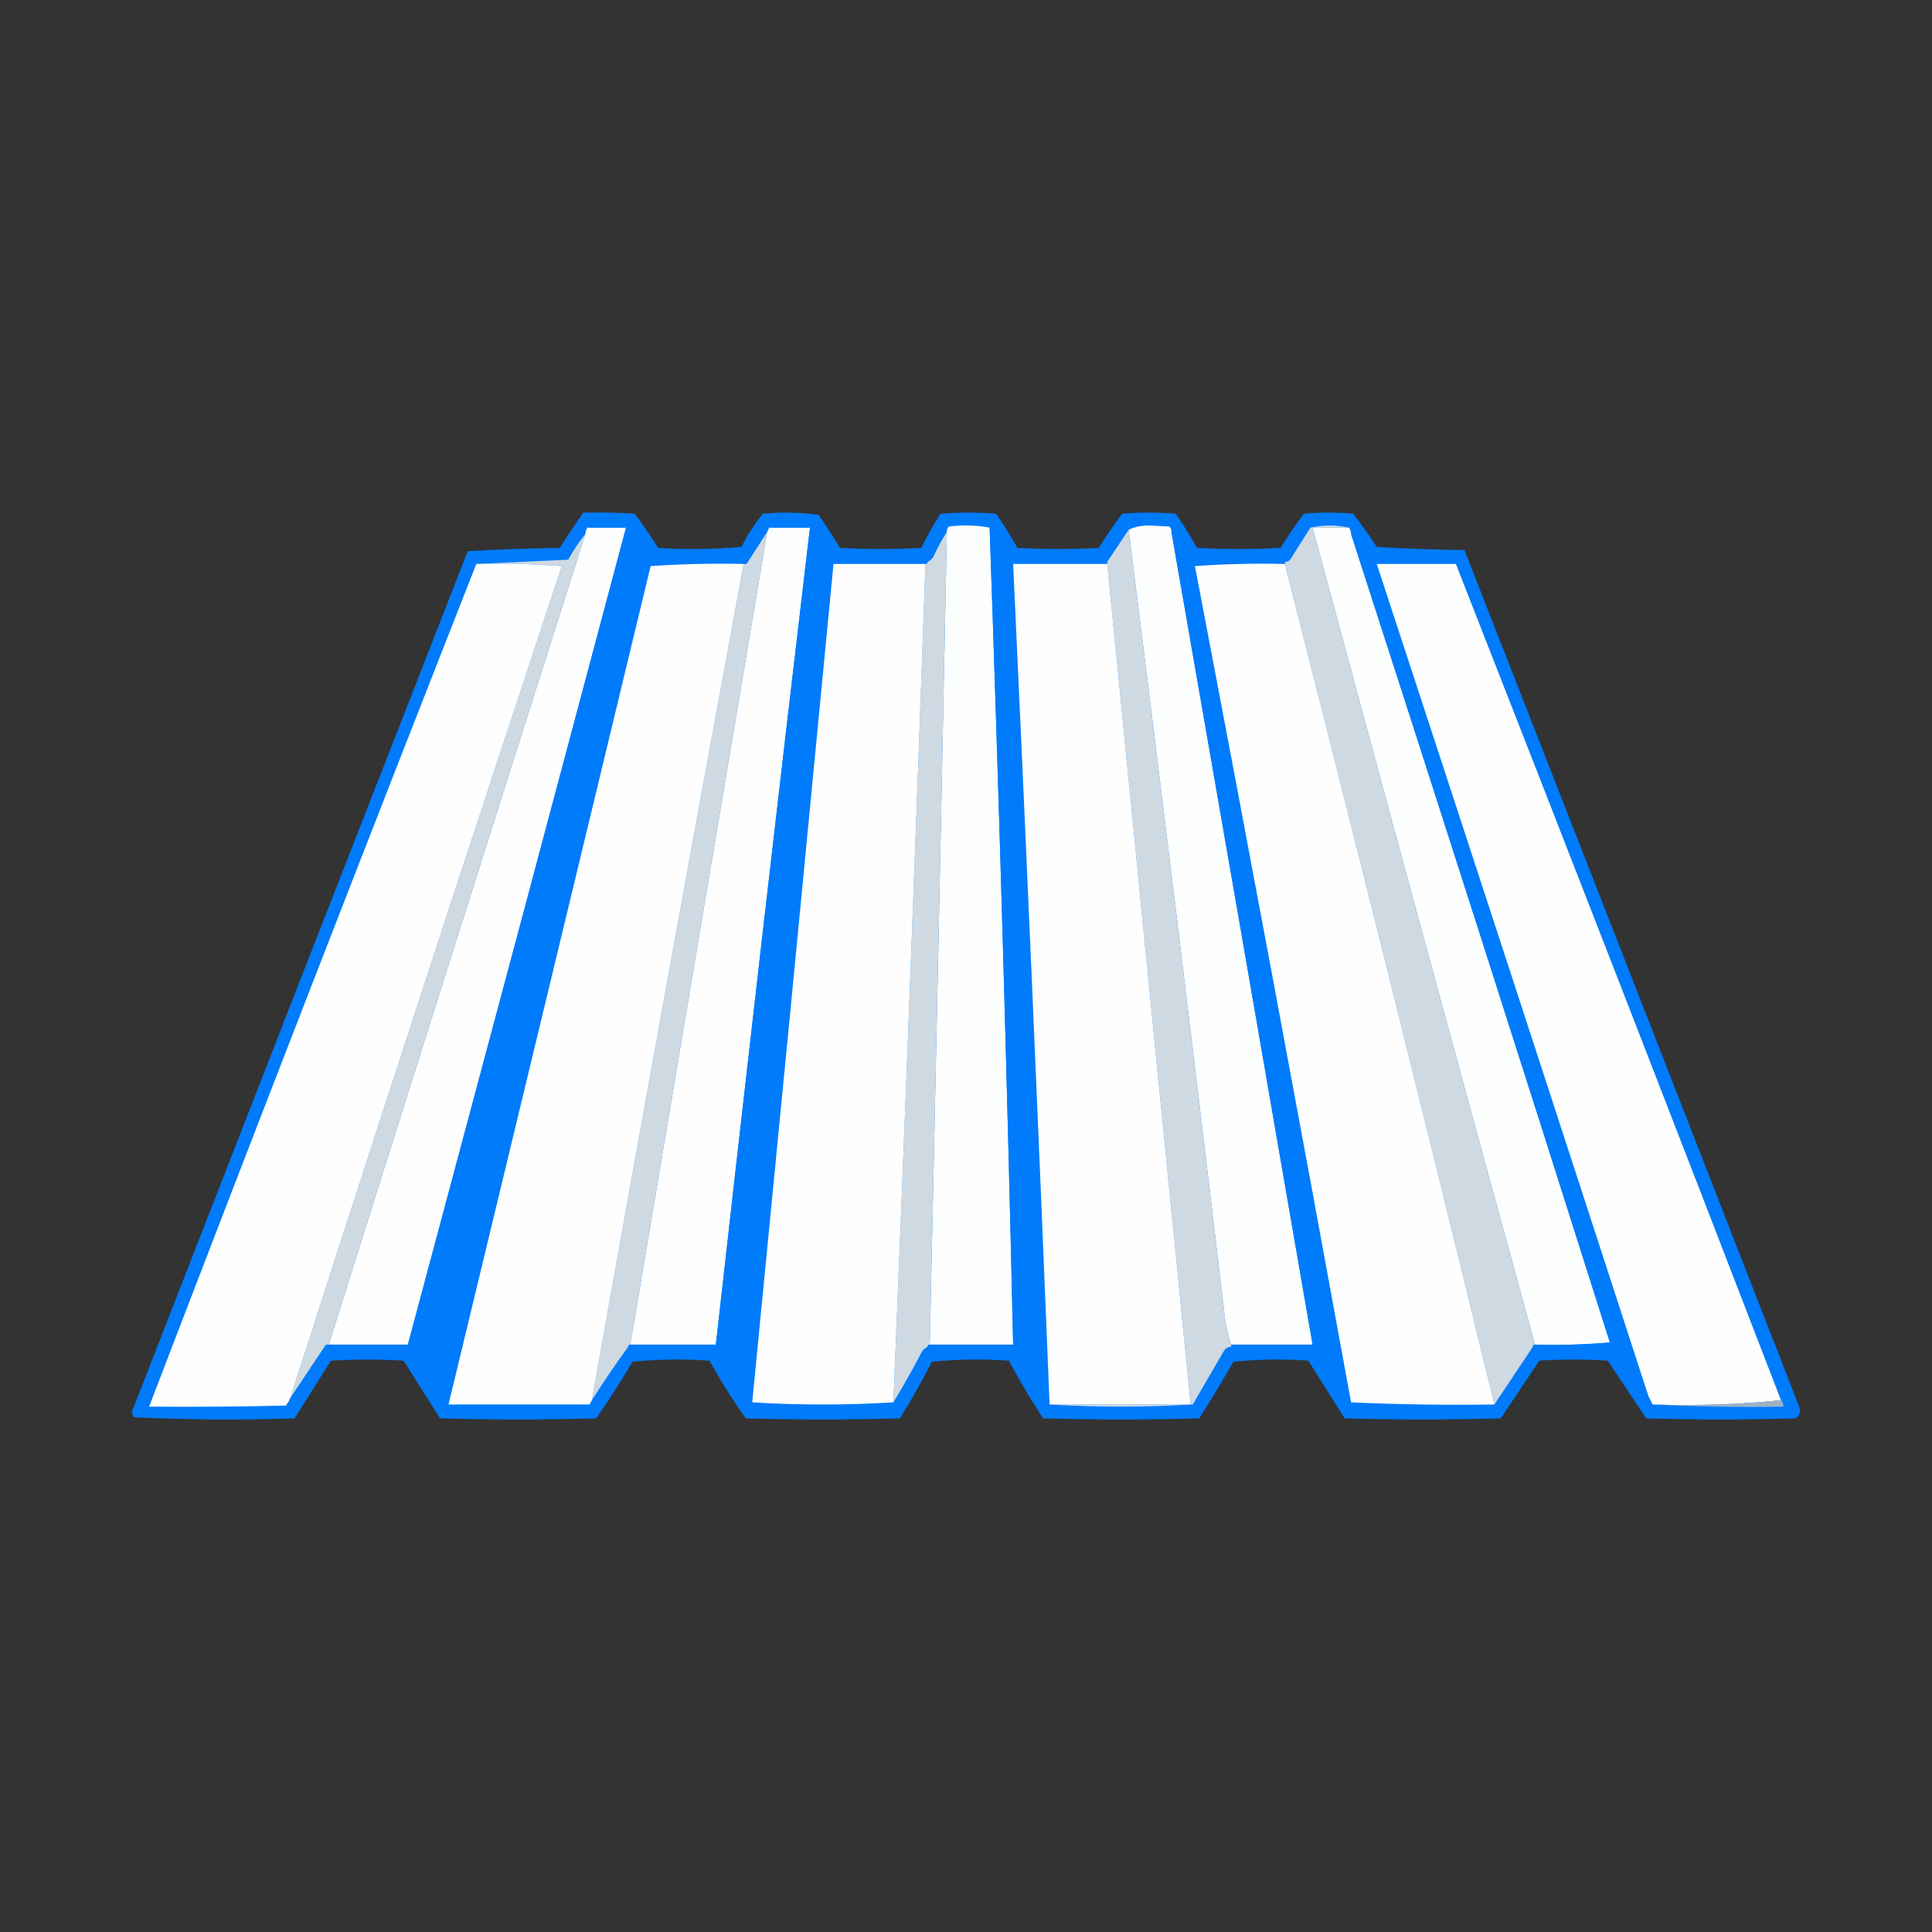
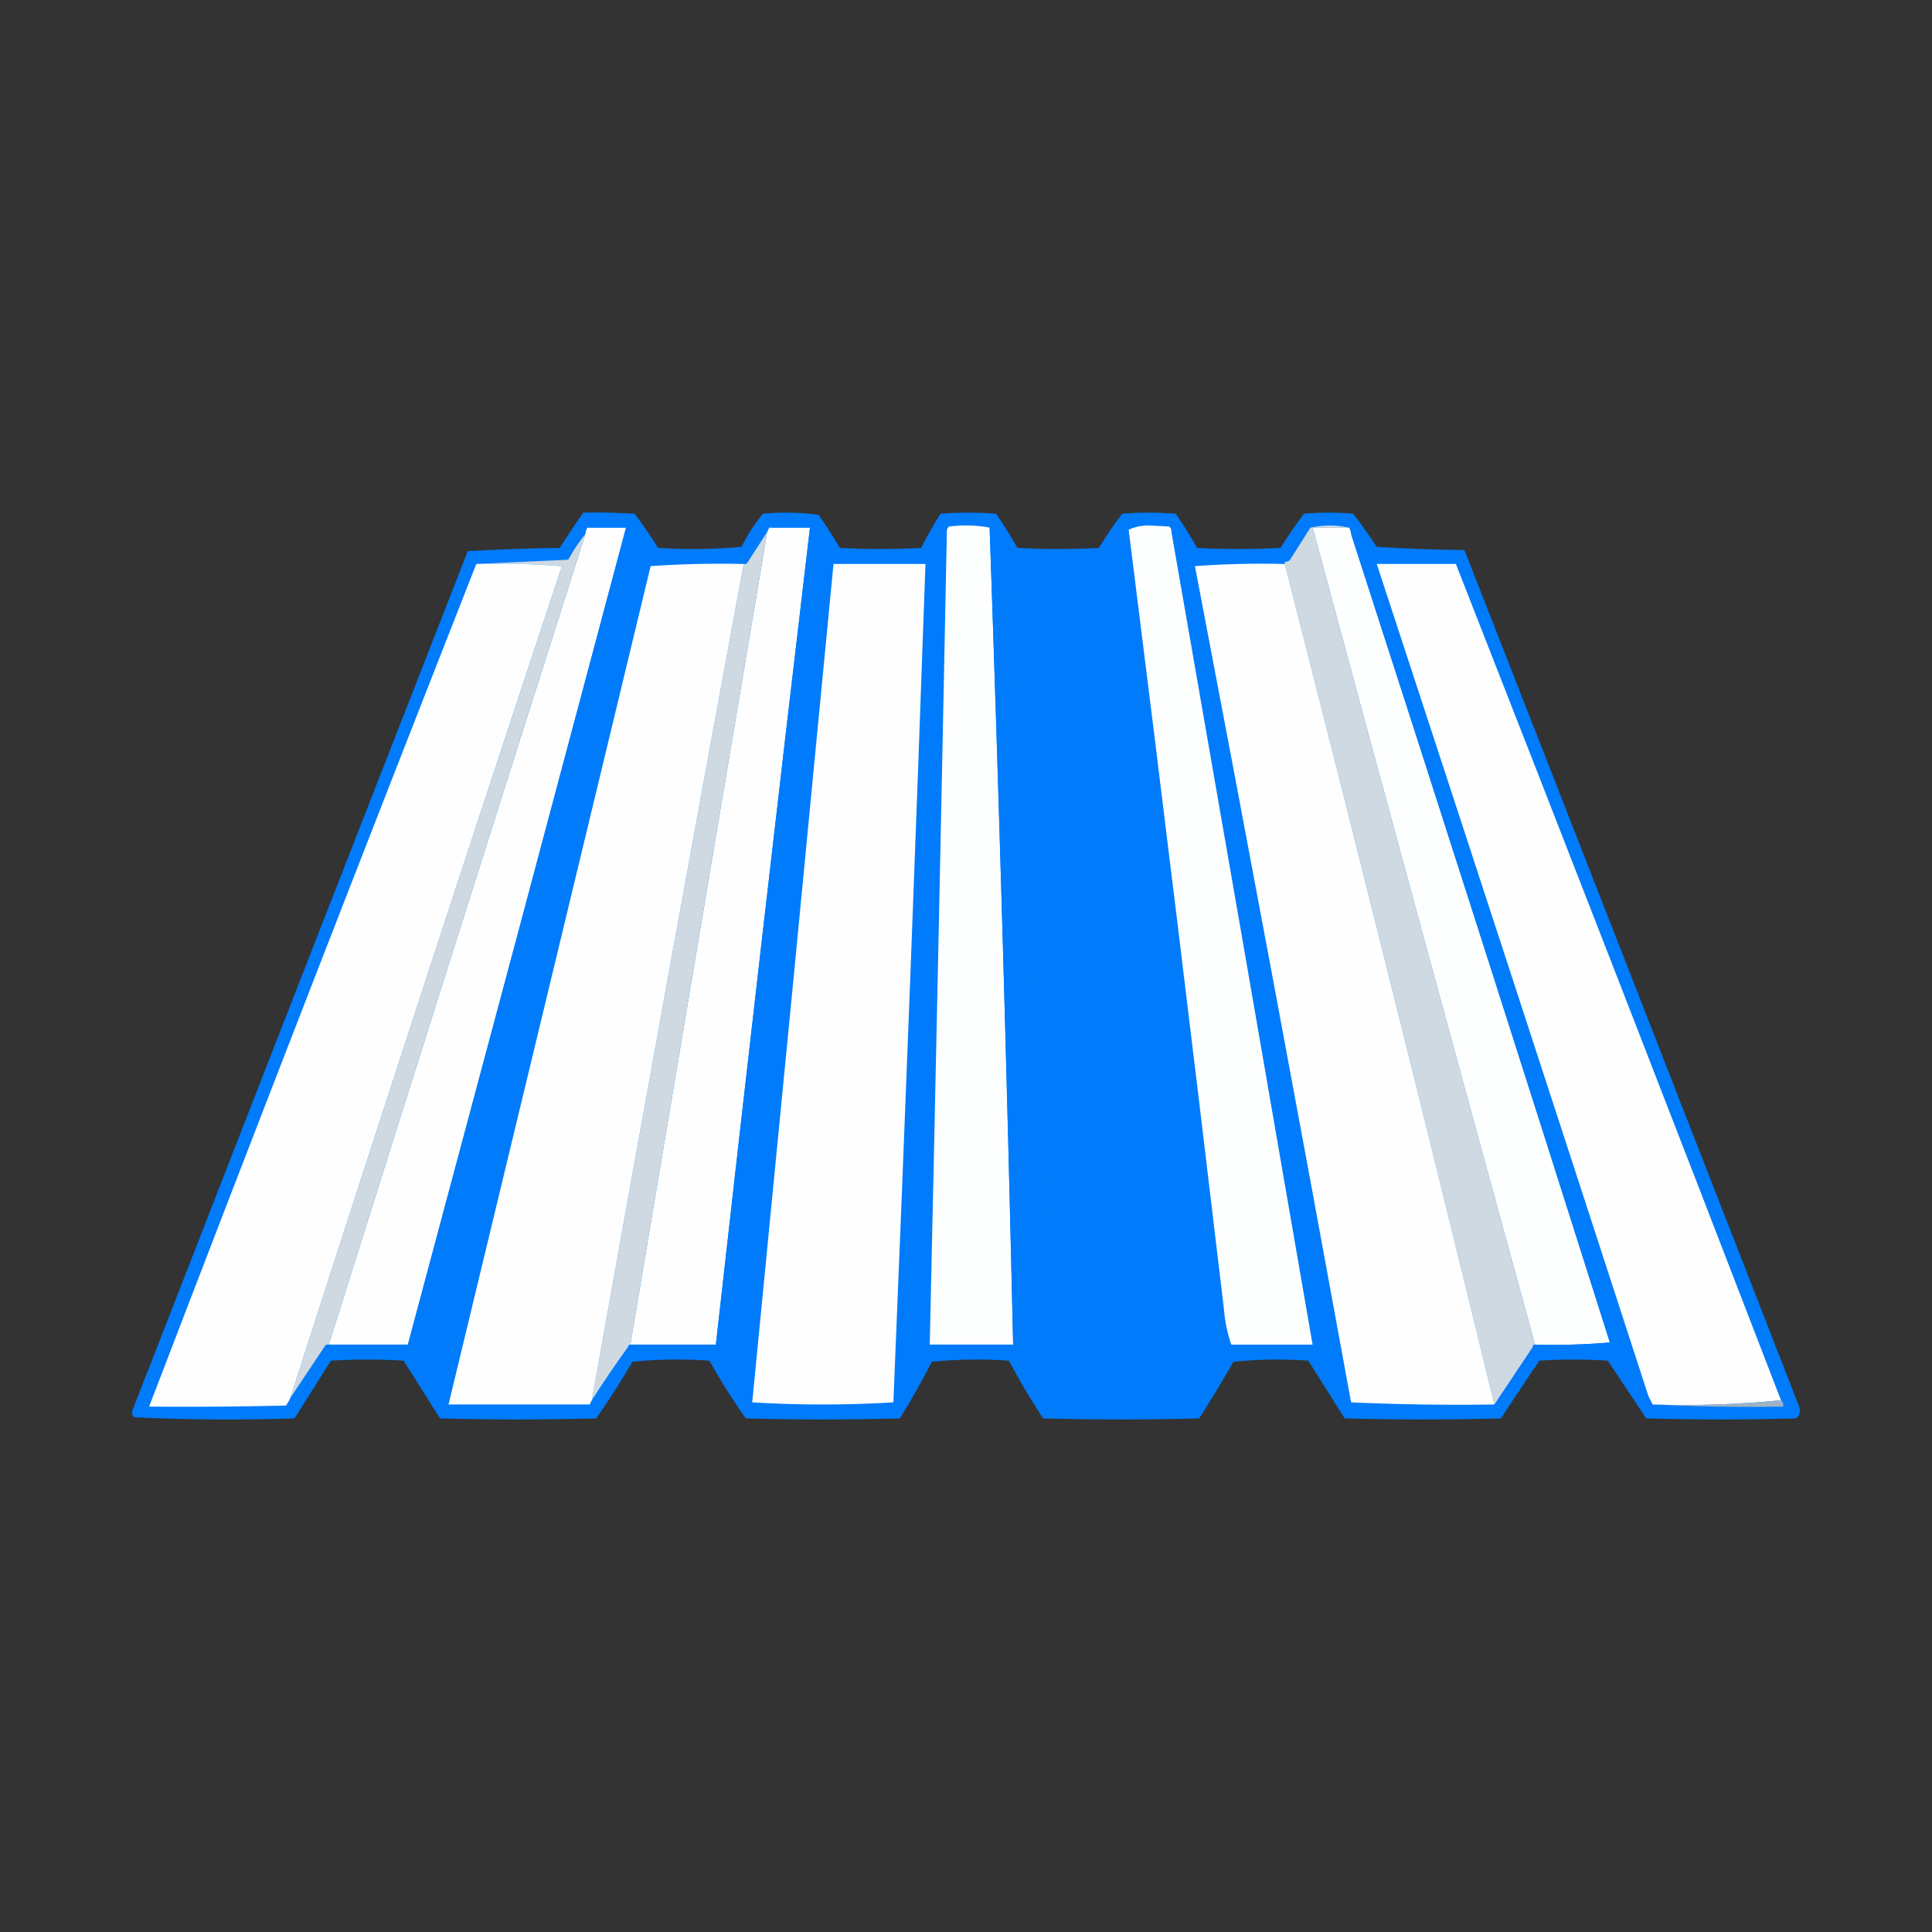
<svg xmlns="http://www.w3.org/2000/svg" xmlns:ns1="http://vectornator.io" height="100%" stroke-miterlimit="10" style="fill-rule:nonzero;clip-rule:evenodd;stroke-linecap:round;stroke-linejoin:round;" version="1.1" viewBox="0 0 300 300" width="100%" xml:space="preserve">
  <rect x="0" y="0" width="300" height="300" fill="#333333" stroke="none" />
  <defs />
  <g id="Слой-1" ns1:layerName="Слой 1">
    <g opacity="1" ns1:layerName="Группа 1">
      <path d="M90.569 79.601C93.228 79.546 95.885 79.601 98.539 79.767C99.839 81.481 101.057 83.252 102.193 85.081C106.514 85.358 110.832 85.302 115.145 84.915C116.055 83.065 117.163 81.349 118.466 79.767C121.36 79.5 124.239 79.556 127.101 79.933C128.273 81.605 129.38 83.32 130.422 85.081C134.629 85.302 138.835 85.302 143.042 85.081C143.954 83.256 144.95 81.485 146.031 79.767C148.909 79.546 151.787 79.546 154.666 79.767C155.856 81.483 156.963 83.254 157.987 85.081C162.194 85.302 166.4 85.302 170.607 85.081C171.743 83.252 172.96 81.481 174.26 79.767C177.027 79.546 179.795 79.546 182.563 79.767C183.753 81.483 184.86 83.254 185.884 85.081C190.201 85.302 194.519 85.302 198.836 85.081C199.972 83.252 201.189 81.481 202.489 79.767C205.035 79.546 207.581 79.546 210.128 79.767C211.41 81.437 212.628 83.153 213.781 84.915C218.315 85.192 222.854 85.358 227.397 85.413C244.765 129.726 262.09 174.062 279.372 218.422C279.646 219.153 279.48 219.762 278.874 220.249C271.125 220.47 263.375 220.47 255.626 220.249C253.634 217.26 251.641 214.271 249.648 211.282C246.106 211.06 242.564 211.06 239.021 211.282C237.028 214.271 235.036 217.26 233.043 220.249C224.962 220.47 216.88 220.47 208.799 220.249C206.917 217.26 205.035 214.271 203.153 211.282C199.274 211.005 195.399 211.061 191.53 211.448C189.824 214.425 188.053 217.359 186.216 220.249C178.135 220.47 170.053 220.47 161.972 220.249C160.068 217.347 158.297 214.358 156.658 211.282C152.668 211.005 148.683 211.061 144.702 211.448C143.168 214.462 141.508 217.396 139.721 220.249C131.75 220.47 123.78 220.47 115.809 220.249C113.761 217.372 111.879 214.383 110.163 211.282C106.173 211.005 102.188 211.061 98.207 211.448C96.45 214.466 94.568 217.4 92.561 220.249C84.48 220.47 76.399 220.47 68.318 220.249C66.436 217.26 64.554 214.271 62.672 211.282C58.908 211.06 55.144 211.06 51.38 211.282C49.498 214.271 47.616 217.26 45.734 220.249C37.417 220.522 29.115 220.467 20.826 220.083C20.456 219.677 20.401 219.234 20.66 218.754C37.953 174.35 55.277 129.958 72.635 85.579C77.391 85.303 82.152 85.136 86.916 85.081C88.096 83.216 89.314 81.39 90.569 79.601Z" fill="#007bfb" fill-rule="evenodd" opacity="1" stroke="none" ns1:layerName="path" />
      <path d="M91.233 81.926C93.226 81.926 95.218 81.926 97.211 81.926C85.964 124.205 74.672 166.494 63.336 208.791C59.24 208.791 55.144 208.791 51.048 208.791C64.246 166.839 77.531 124.883 90.901 82.922C90.92 82.554 91.031 82.222 91.233 81.926Z" fill="#fefefe" fill-rule="evenodd" opacity="1" stroke="none" ns1:layerName="path" />
      <path d="M119.462 81.926C121.565 81.926 123.669 81.926 125.772 81.926C120.774 124.192 115.903 166.48 111.16 208.791C106.732 208.791 102.303 208.791 97.875 208.791C104.96 166.724 112.045 124.657 119.13 82.59C119.241 82.369 119.352 82.147 119.462 81.926Z" fill="#fefefe" fill-rule="evenodd" opacity="1" stroke="none" ns1:layerName="path" />
      <path d="M153.669 81.926C155.142 124.201 156.359 166.489 157.322 208.791C153.005 208.791 148.688 208.791 144.37 208.791C145.309 166.725 146.194 124.658 147.027 82.59C146.999 82.259 147.11 81.983 147.359 81.76C149.523 81.488 151.626 81.543 153.669 81.926Z" fill="#fdfefe" fill-rule="evenodd" opacity="1" stroke="none" ns1:layerName="path" />
      <path d="M181.898 82.59C189.247 124.647 196.553 166.714 203.818 208.791C199.611 208.791 195.404 208.791 191.197 208.791C190.581 207.046 190.194 205.164 190.035 203.145C185.254 162.813 180.328 122.517 175.256 82.258C176.172 81.82 177.224 81.599 178.411 81.594C179.463 81.649 180.515 81.705 181.566 81.76C181.816 81.983 181.927 82.259 181.898 82.59Z" fill="#fdfefe" fill-rule="evenodd" opacity="1" stroke="none" ns1:layerName="path" />
      <path d="M209.463 81.926C209.666 82.222 209.777 82.554 209.796 82.922C223.33 124.742 236.724 166.587 249.981 208.459C246.112 208.791 242.238 208.901 238.357 208.791C226.725 166.464 215.212 124.175 203.818 81.926C205.7 81.926 207.581 81.926 209.463 81.926Z" fill="#fdfefe" fill-rule="evenodd" opacity="1" stroke="none" ns1:layerName="path" />
-       <path d="M119.462 81.926C121.625 81.488 123.839 81.488 126.104 81.926C127.017 83.641 128.013 85.302 129.093 86.908C134.07 87.24 139.052 87.35 144.038 87.24C144.038 87.461 143.928 87.572 143.706 87.572C138.946 87.572 134.186 87.572 129.425 87.572C125.261 130.988 121.054 174.383 116.805 217.758C114.918 215.04 113.147 212.217 111.492 209.289C106.843 209.123 102.194 209.068 97.543 209.123C97.543 208.902 97.654 208.791 97.875 208.791C102.303 208.791 106.732 208.791 111.16 208.791C115.903 166.48 120.774 124.192 125.772 81.926C123.669 81.926 121.565 81.926 119.462 81.926Z" fill="#007bfb" fill-rule="evenodd" opacity="1" stroke="none" ns1:layerName="path" />
+       <path d="M119.462 81.926C121.625 81.488 123.839 81.488 126.104 81.926C127.017 83.641 128.013 85.302 129.093 86.908C134.07 87.24 139.052 87.35 144.038 87.24C144.038 87.461 143.928 87.572 143.706 87.572C138.946 87.572 134.186 87.572 129.425 87.572C125.261 130.988 121.054 174.383 116.805 217.758C114.918 215.04 113.147 212.217 111.492 209.289C97.543 208.902 97.654 208.791 97.875 208.791C102.303 208.791 106.732 208.791 111.16 208.791C115.903 166.48 120.774 124.192 125.772 81.926C123.669 81.926 121.565 81.926 119.462 81.926Z" fill="#007bfb" fill-rule="evenodd" opacity="1" stroke="none" ns1:layerName="path" />
      <path d="M91.233 81.926C93.285 81.489 95.388 81.489 97.543 81.926C98.609 83.67 99.716 85.386 100.864 87.074C105.955 87.24 111.048 87.295 116.141 87.24C116.028 87.518 115.806 87.629 115.477 87.572C110.635 87.464 105.82 87.575 101.03 87.904C90.568 131.304 80.106 174.699 69.646 218.09C76.952 218.09 84.259 218.09 91.565 218.09C84.202 218.531 76.785 218.531 69.314 218.09C67.556 215.072 65.674 212.138 63.668 209.289C59.242 209.123 54.813 209.068 50.384 209.123C50.497 208.845 50.719 208.734 51.048 208.791C55.144 208.791 59.24 208.791 63.336 208.791C74.672 166.494 85.964 124.205 97.211 81.926C95.218 81.926 93.226 81.926 91.233 81.926Z" fill="#007bfb" fill-rule="evenodd" opacity="1" stroke="none" ns1:layerName="path" />
-       <path d="M175.256 82.258C180.328 122.517 185.254 162.813 190.035 203.145C190.194 205.164 190.581 207.046 191.197 208.791C191.197 208.902 191.197 209.013 191.197 209.123C190.694 209.127 190.306 209.348 190.035 209.787C188.43 212.555 186.825 215.323 185.22 218.09C177.748 218.531 170.331 218.531 162.968 218.09C170.275 218.09 177.581 218.09 184.887 218.09C180.544 174.577 176.227 131.071 171.935 87.572C171.935 87.461 171.935 87.35 171.935 87.24C173.042 85.579 174.149 83.919 175.256 82.258Z" fill="#ced9e1" fill-rule="evenodd" opacity="1" stroke="none" ns1:layerName="path" />
      <path d="M209.463 81.926C207.581 81.926 205.7 81.926 203.818 81.926C215.212 124.175 226.725 166.464 238.357 208.791C238.135 208.791 238.025 208.902 238.025 209.123C236.021 212.12 234.028 215.109 232.047 218.09C221.455 174.508 210.607 131.002 199.5 87.572C199.5 87.461 199.5 87.35 199.5 87.24C199.831 87.268 200.108 87.157 200.33 86.908C201.382 85.247 202.434 83.587 203.485 81.926C205.529 81.489 207.522 81.489 209.463 81.926Z" fill="#ced9e1" fill-rule="evenodd" opacity="1" stroke="none" ns1:layerName="path" />
-       <path d="M147.027 82.59C146.194 124.658 145.309 166.725 144.37 208.791C144.149 208.791 144.038 208.902 144.038 209.123C143.72 209.274 143.443 209.495 143.208 209.787C141.788 212.519 140.294 215.176 138.724 217.758C140.521 174.367 142.182 130.972 143.706 87.572C143.928 87.572 144.038 87.461 144.038 87.24C144.356 87.089 144.633 86.868 144.868 86.576C145.513 85.174 146.233 83.845 147.027 82.59Z" fill="#cfd9e1" fill-rule="evenodd" opacity="1" stroke="none" ns1:layerName="path" />
      <path d="M153.669 81.926C154.741 83.51 155.737 85.171 156.658 86.908C161.746 87.24 166.838 87.35 171.935 87.24C171.935 87.35 171.935 87.461 171.935 87.572C167.064 87.572 162.194 87.572 157.322 87.572C159.339 130.959 161.221 174.354 162.968 217.758C161.233 215.067 159.572 212.299 157.987 209.455C153.343 209.124 148.693 209.013 144.038 209.123C144.038 208.902 144.149 208.791 144.37 208.791C148.688 208.791 153.005 208.791 157.322 208.791C156.359 166.489 155.142 124.201 153.669 81.926Z" fill="#007bfb" fill-rule="evenodd" opacity="1" stroke="none" ns1:layerName="path" />
-       <path d="M181.898 82.59C182.846 84.091 183.842 85.586 184.887 87.074C189.757 87.24 194.628 87.295 199.5 87.24C199.5 87.35 199.5 87.461 199.5 87.572C194.845 87.461 190.196 87.572 185.552 87.904C193.811 131.152 201.893 174.437 209.796 217.758C207.979 214.993 206.207 212.17 204.482 209.289C200.055 209.123 195.627 209.068 191.197 209.123C191.197 209.013 191.197 208.902 191.197 208.791C195.404 208.791 199.611 208.791 203.818 208.791C196.553 166.714 189.247 124.647 181.898 82.59Z" fill="#007bfb" fill-rule="evenodd" opacity="1" stroke="none" ns1:layerName="path" />
      <path d="M119.13 82.59C112.045 124.657 104.96 166.724 97.875 208.791C97.654 208.791 97.543 208.902 97.543 209.123C95.579 211.833 93.697 214.601 91.897 217.426C99.63 174.113 107.49 130.828 115.477 87.572C115.806 87.629 116.028 87.518 116.141 87.24C117.142 85.678 118.138 84.128 119.13 82.59Z" fill="#cfd9e1" fill-rule="evenodd" opacity="1" stroke="none" ns1:layerName="path" />
      <path d="M209.796 82.922C210.837 84.246 211.834 85.63 212.784 87.074C217.27 87.13 221.698 87.296 226.069 87.572C221.973 87.572 217.877 87.572 213.781 87.572C227.909 130.62 241.968 173.683 255.958 216.762C254.252 214.33 252.592 211.839 250.977 209.289C246.661 209.123 242.343 209.068 238.025 209.123C238.025 208.902 238.135 208.791 238.357 208.791C242.238 208.901 246.112 208.791 249.981 208.459C236.724 166.587 223.33 124.742 209.796 82.922Z" fill="#007bfb" fill-rule="evenodd" opacity="1" stroke="none" ns1:layerName="path" />
      <path d="M90.901 82.922C77.531 124.883 64.246 166.839 51.048 208.791C50.719 208.734 50.497 208.845 50.384 209.123C48.613 211.78 46.841 214.437 45.07 217.094C58.933 173.955 72.992 130.892 87.248 87.904C82.825 87.572 78.397 87.461 73.963 87.572C78.67 87.35 83.43 87.129 88.244 86.908C89.019 85.475 89.905 84.147 90.901 82.922Z" fill="#ced9e1" fill-rule="evenodd" opacity="1" stroke="none" ns1:layerName="path" />
      <path d="M73.963 87.572C78.397 87.461 82.825 87.572 87.248 87.904C72.992 130.892 58.933 173.955 45.07 217.094C44.895 217.499 44.673 217.887 44.406 218.256C37.322 218.422 30.237 218.478 23.151 218.422C39.903 174.733 56.84 131.117 73.963 87.572Z" fill="#fefefe" fill-rule="evenodd" opacity="1" stroke="none" ns1:layerName="path" />
      <path d="M115.477 87.572C107.49 130.828 99.63 174.113 91.897 217.426C91.787 217.647 91.676 217.869 91.565 218.09C84.259 218.09 76.952 218.09 69.646 218.09C80.106 174.699 90.568 131.304 101.03 87.904C105.82 87.575 110.635 87.464 115.477 87.572Z" fill="#fefefe" fill-rule="evenodd" opacity="1" stroke="none" ns1:layerName="path" />
      <path d="M143.706 87.572C142.182 130.972 140.521 174.367 138.724 217.758C131.418 218.201 124.112 218.201 116.805 217.758C121.054 174.383 125.261 130.988 129.425 87.572C134.186 87.572 138.946 87.572 143.706 87.572Z" fill="#fefefe" fill-rule="evenodd" opacity="1" stroke="none" ns1:layerName="path" />
-       <path d="M171.935 87.572C176.227 131.071 180.544 174.577 184.887 218.09C177.581 218.09 170.275 218.09 162.968 218.09C162.968 217.98 162.968 217.869 162.968 217.758C161.221 174.354 159.339 130.959 157.322 87.572C162.194 87.572 167.064 87.572 171.935 87.572Z" fill="#fefefe" fill-rule="evenodd" opacity="1" stroke="none" ns1:layerName="path" />
      <path d="M199.5 87.572C210.607 131.002 221.455 174.508 232.047 218.09C224.572 218.2 217.155 218.089 209.796 217.758C201.893 174.437 193.811 131.152 185.552 87.904C190.196 87.572 194.845 87.461 199.5 87.572Z" fill="#fefefe" fill-rule="evenodd" opacity="1" stroke="none" ns1:layerName="path" />
      <path d="M226.069 87.572C243.025 130.803 259.852 174.087 276.549 217.426C270.027 218.086 263.385 218.308 256.623 218.09C256.401 217.647 256.18 217.204 255.958 216.762C241.968 173.683 227.909 130.62 213.781 87.572C217.877 87.572 221.973 87.572 226.069 87.572Z" fill="#fefefe" fill-rule="evenodd" opacity="1" stroke="none" ns1:layerName="path" />
      <path d="M276.549 217.426C276.849 217.661 276.96 217.993 276.881 218.422C270.071 218.532 263.318 218.421 256.623 218.09C263.385 218.308 270.027 218.086 276.549 217.426Z" fill="#9eb2c4" fill-rule="evenodd" opacity="1" stroke="none" ns1:layerName="path" />
    </g>
  </g>
</svg>